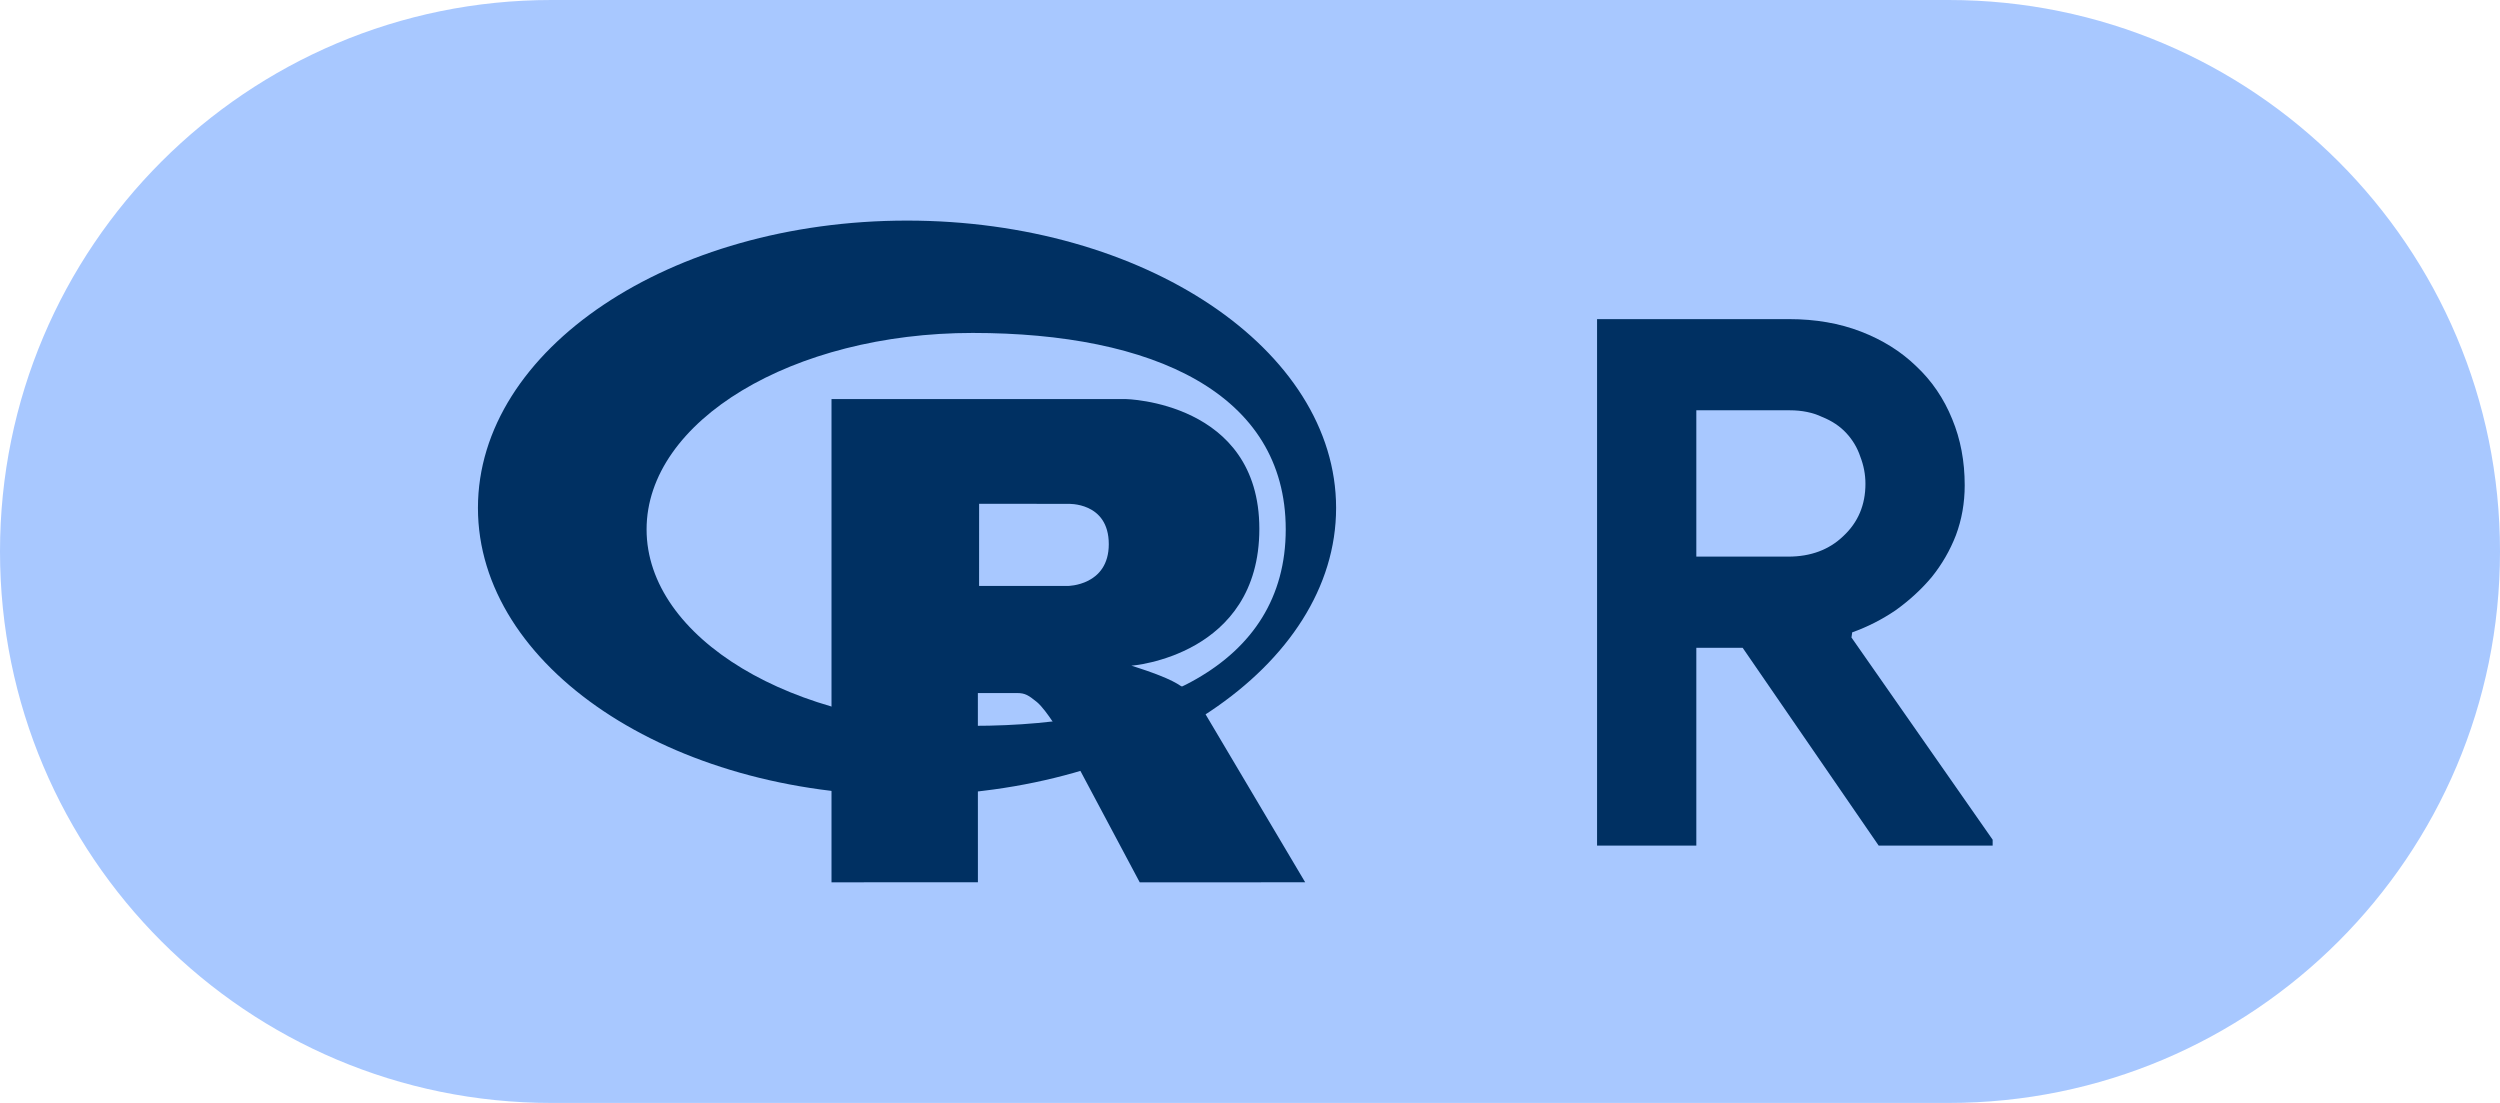
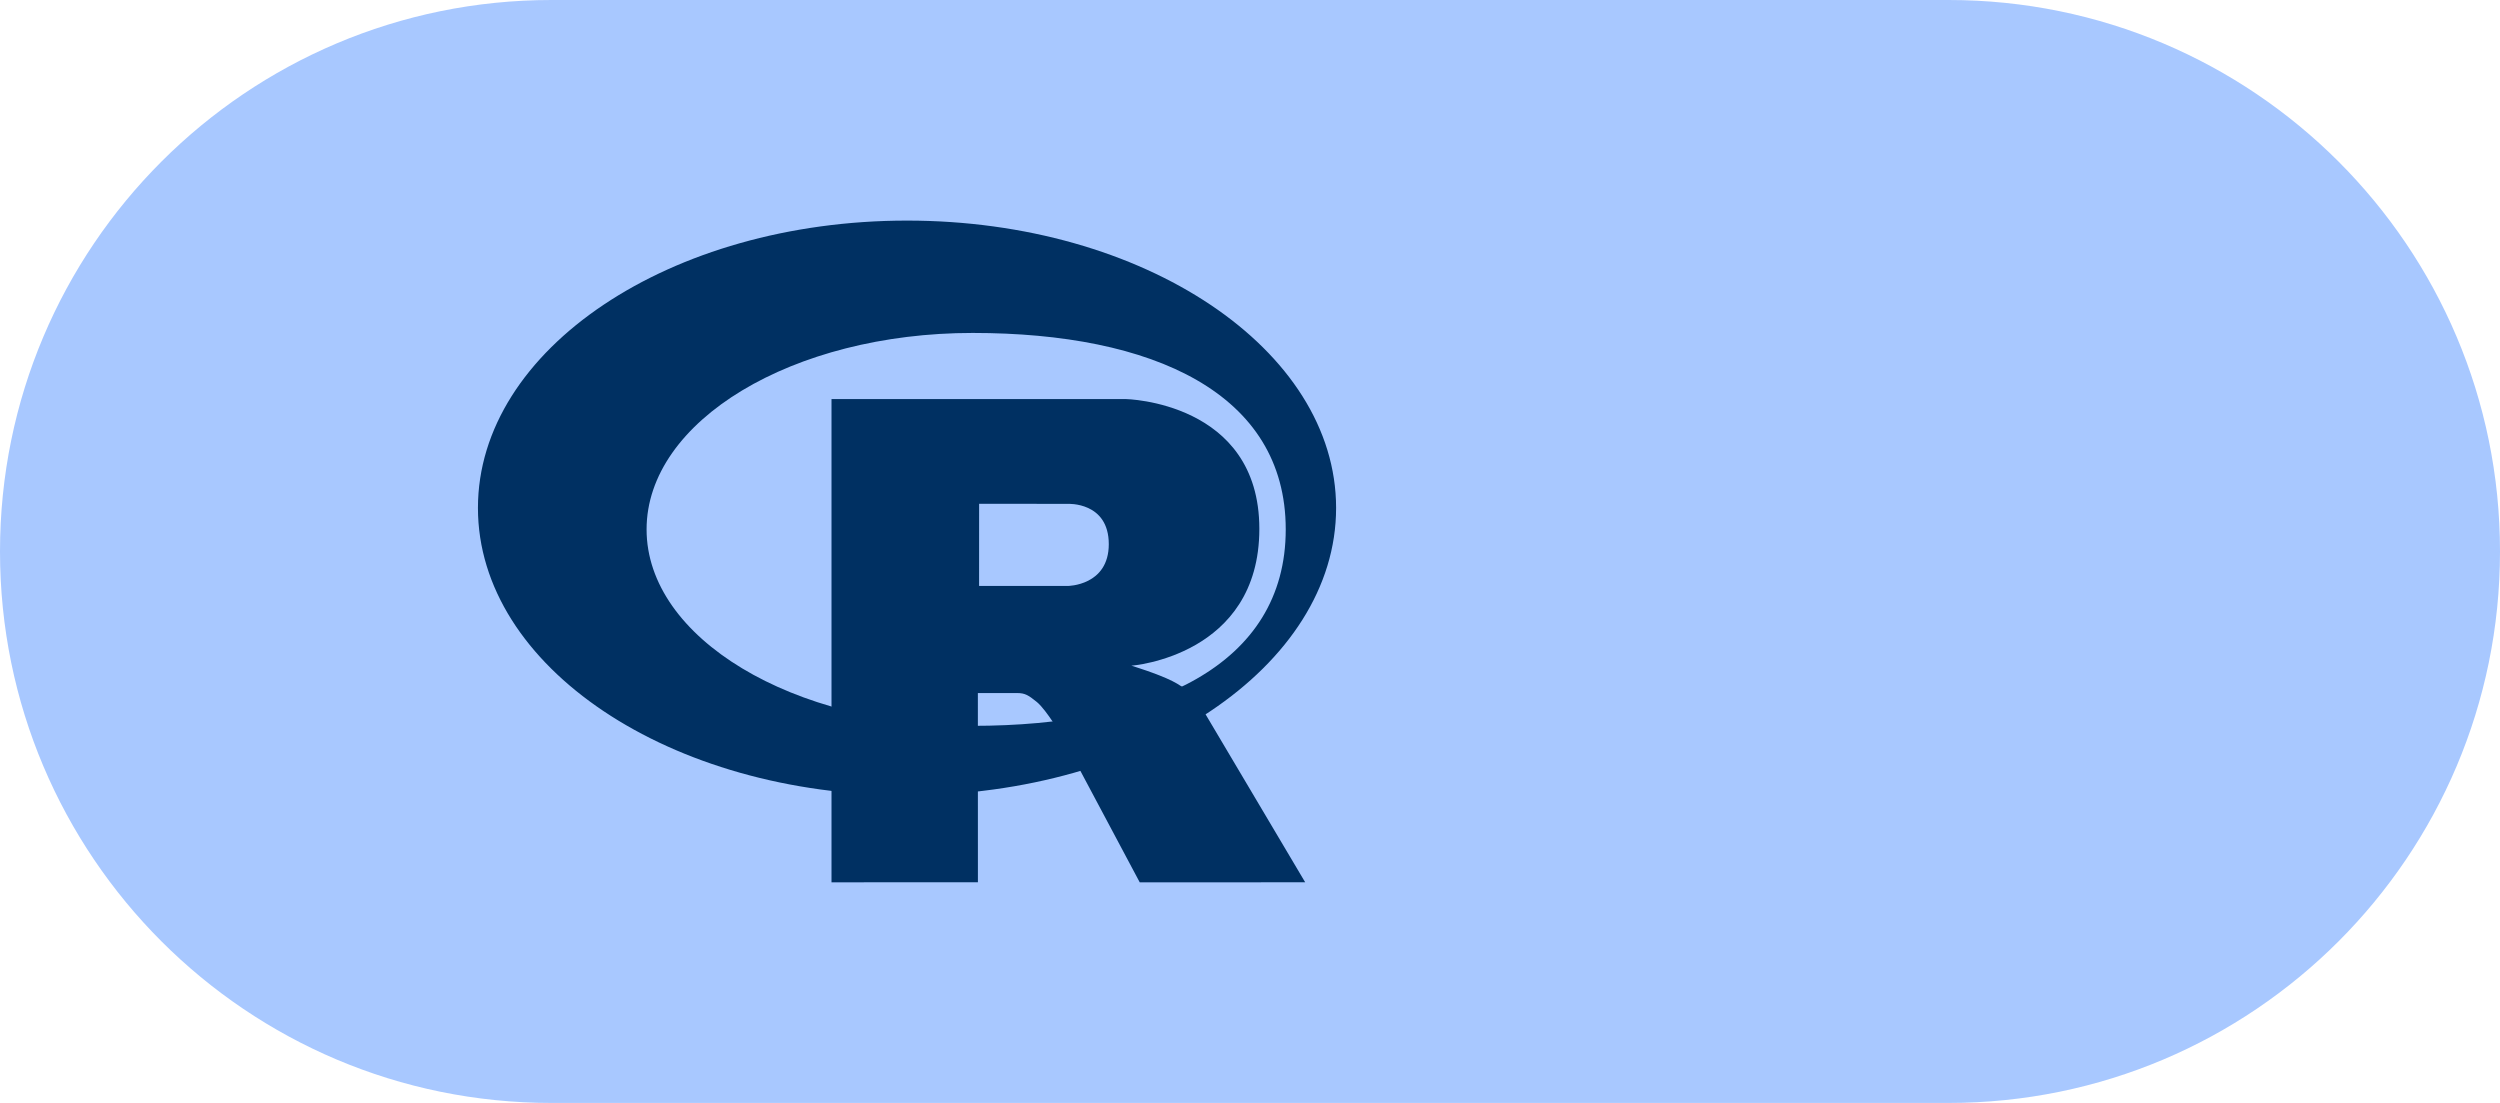
<svg xmlns="http://www.w3.org/2000/svg" width="68" height="30" viewBox="0 0 68 30" fill="none">
  <path d="M0 15C0 6.716 6.716 0 15 0H53C61.284 0 68 6.716 68 15C68 23.284 61.284 30 53 30H15C6.716 30 0 23.284 0 15Z" fill="#A8C8FF" />
-   <path d="M43.44 8.68H48.66C49.38 8.68 50.033 8.793 50.62 9.02C51.207 9.247 51.707 9.56 52.12 9.96C52.547 10.36 52.873 10.84 53.1 11.4C53.327 11.947 53.44 12.547 53.44 13.2C53.44 13.68 53.36 14.133 53.2 14.56C53.04 14.973 52.82 15.353 52.54 15.7C52.26 16.033 51.933 16.333 51.56 16.6C51.187 16.853 50.793 17.053 50.38 17.2L50.36 17.34L54.2 22.84V23H51.1L47.4 17.62H46.14V23H43.44V8.68ZM48.64 15.14C49.253 15.14 49.753 14.953 50.14 14.58C50.54 14.207 50.74 13.733 50.74 13.16C50.74 12.907 50.693 12.66 50.6 12.42C50.52 12.18 50.393 11.967 50.22 11.78C50.047 11.593 49.827 11.447 49.56 11.34C49.307 11.22 49.013 11.16 48.68 11.16H46.14V15.14H48.64Z" fill="#003062" />
  <path fill-rule="evenodd" clip-rule="evenodd" d="M24.671 21.633C18.225 21.633 13 18.133 13 13.816C13 9.5 18.225 6 24.671 6C31.117 6 36.342 9.5 36.342 13.816C36.342 18.133 31.117 21.633 24.671 21.633ZM26.457 9.056C21.558 9.056 17.587 11.448 17.587 14.4C17.587 17.351 21.558 19.743 26.457 19.743C31.357 19.743 34.972 18.108 34.972 14.4C34.972 10.693 31.357 9.056 26.457 9.056Z" fill="url(#paint0_linear_60_485)" />
  <path fill-rule="evenodd" clip-rule="evenodd" d="M30.774 18.107C30.774 18.107 31.481 18.32 31.891 18.527C32.034 18.599 32.28 18.743 32.458 18.932C32.632 19.117 32.717 19.304 32.717 19.304L35.501 23.998L31.001 24L28.897 20.049C28.897 20.049 28.466 19.308 28.201 19.094C27.98 18.915 27.886 18.851 27.667 18.851C27.515 18.851 26.598 18.851 26.598 18.851L26.599 23.997L22.617 23.999V10.854H30.613C30.613 10.854 34.254 10.919 34.254 14.384C34.254 17.849 30.774 18.107 30.774 18.107ZM29.043 13.705L26.632 13.703L26.631 15.938L29.043 15.938C29.043 15.938 30.159 15.934 30.159 14.801C30.159 13.644 29.043 13.705 29.043 13.705Z" fill="url(#paint1_linear_60_485)" />
  <defs>
    <linearGradient id="paint0_linear_60_485" x1="13" y1="6" x2="27.456" y2="27.584" gradientUnits="userSpaceOnUse">
      <stop offset="0" stop-color="#003062" />
    </linearGradient>
    <linearGradient id="paint1_linear_60_485" x1="22.617" y1="10.854" x2="35.761" y2="23.734" gradientUnits="userSpaceOnUse">
      <stop stop-color="#003062" />
    </linearGradient>
  </defs>
</svg>